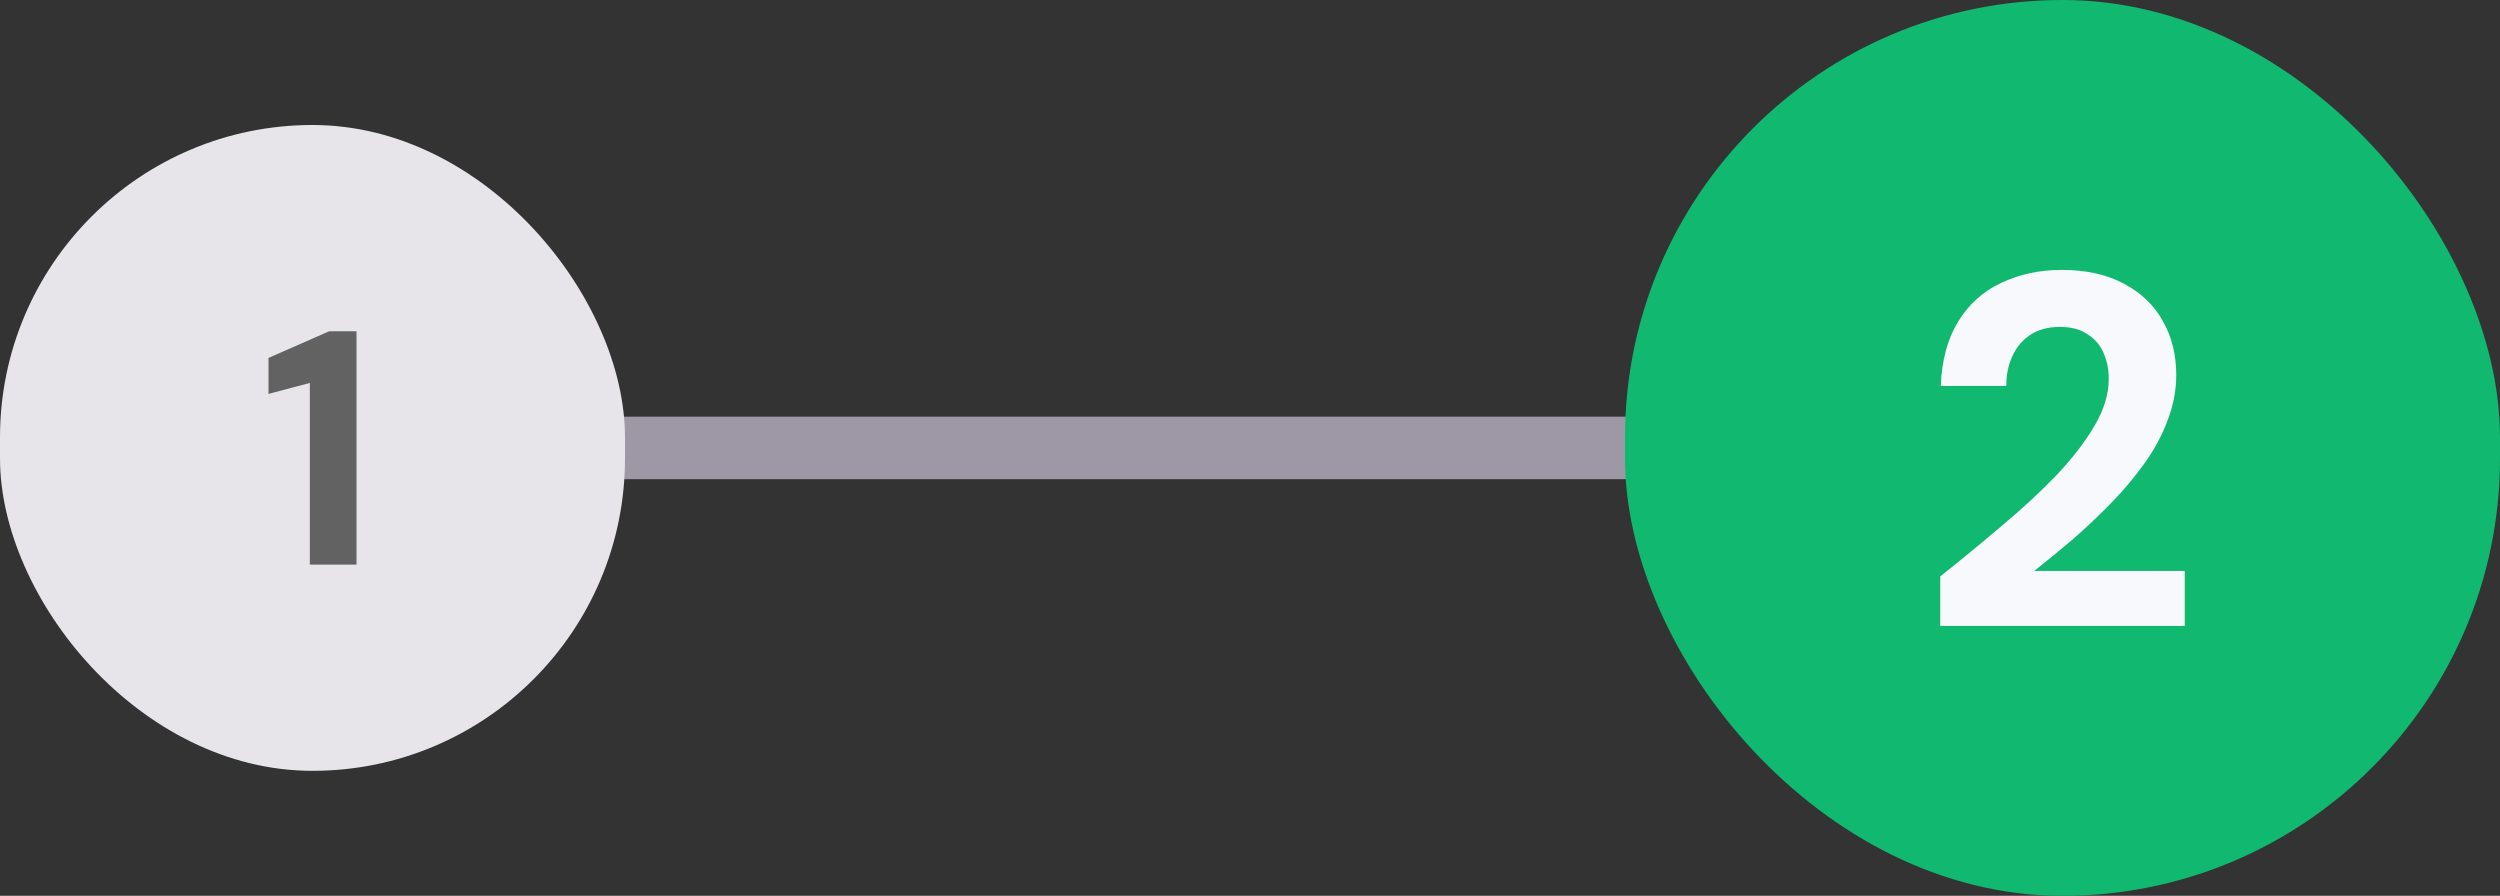
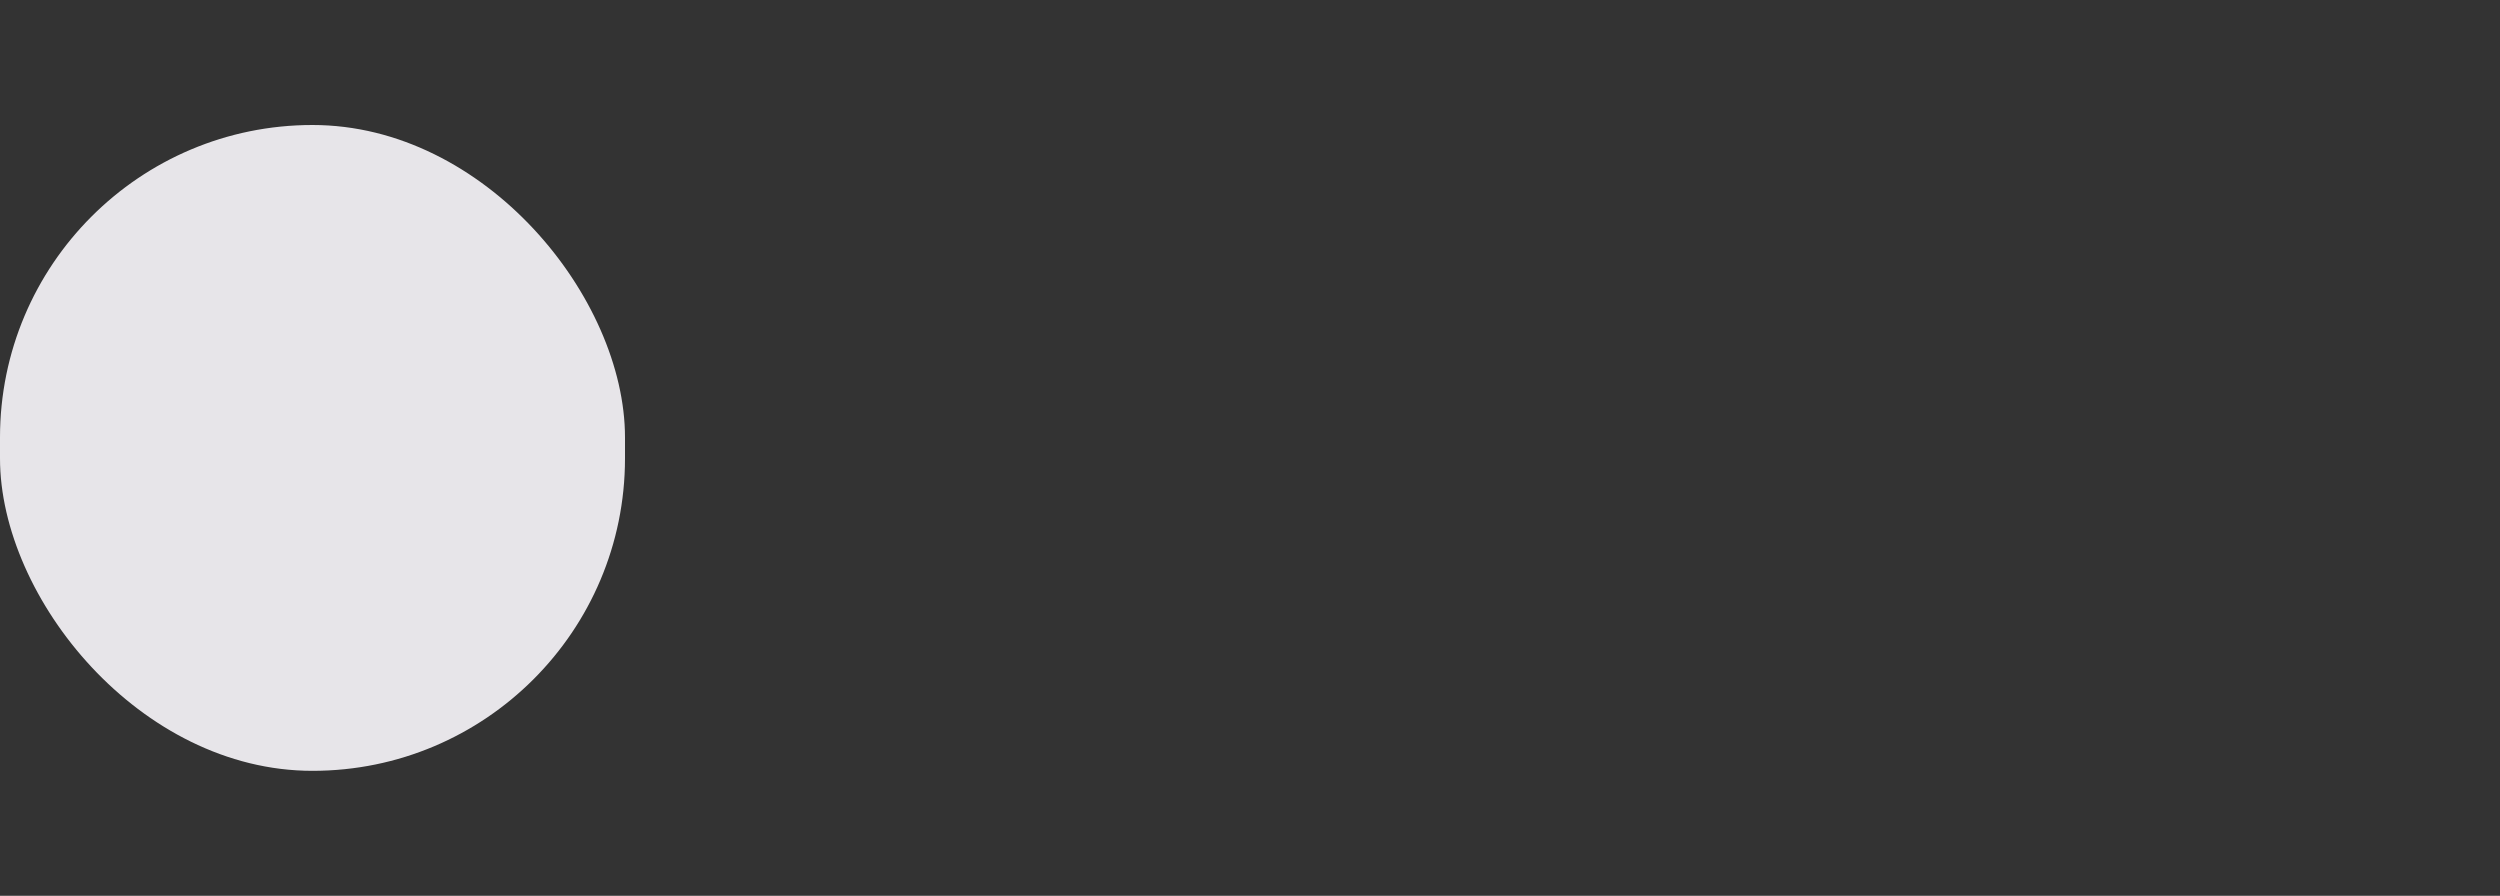
<svg xmlns="http://www.w3.org/2000/svg" width="120" height="43" viewBox="0 0 120 43" fill="none">
  <rect x="0" y="0" width="120" height="43" fill="#333333" stroke="none" />
-   <line x1="22" y1="21.5" x2="106" y2="21.5" stroke="#9E97A6" stroke-width="3" />
  <rect y="6" width="30" height="31" rx="15" fill="#E7E5E9" />
-   <path d="M14.872 27.1V18.38L12.888 18.908V17.18L15.8 15.9H17.112V27.1H14.872Z" fill="#626263" />
-   <rect x="78" width="42" height="43" rx="21" fill="#11B970" />
-   <path d="M93.132 30.044V27.668C94.156 26.852 95.148 26.036 96.108 25.22C97.084 24.404 97.956 23.596 98.724 22.796C99.492 21.98 100.1 21.188 100.548 20.42C100.996 19.652 101.22 18.908 101.22 18.188C101.22 17.74 101.14 17.332 100.98 16.964C100.82 16.58 100.564 16.276 100.212 16.052C99.876 15.812 99.428 15.692 98.868 15.692C98.308 15.692 97.836 15.82 97.452 16.076C97.068 16.332 96.78 16.676 96.588 17.108C96.396 17.524 96.3 17.996 96.3 18.524H93.156C93.204 17.292 93.484 16.26 93.996 15.428C94.508 14.596 95.196 13.98 96.06 13.58C96.924 13.164 97.892 12.956 98.964 12.956C100.148 12.956 101.148 13.18 101.964 13.628C102.78 14.06 103.396 14.652 103.812 15.404C104.244 16.156 104.46 17.02 104.46 17.996C104.46 18.732 104.324 19.452 104.052 20.156C103.796 20.86 103.428 21.548 102.948 22.22C102.484 22.876 101.956 23.508 101.364 24.116C100.772 24.724 100.156 25.308 99.516 25.868C98.876 26.412 98.252 26.924 97.644 27.404H104.868V30.044H93.132Z" fill="#F7F9FC" />
</svg>